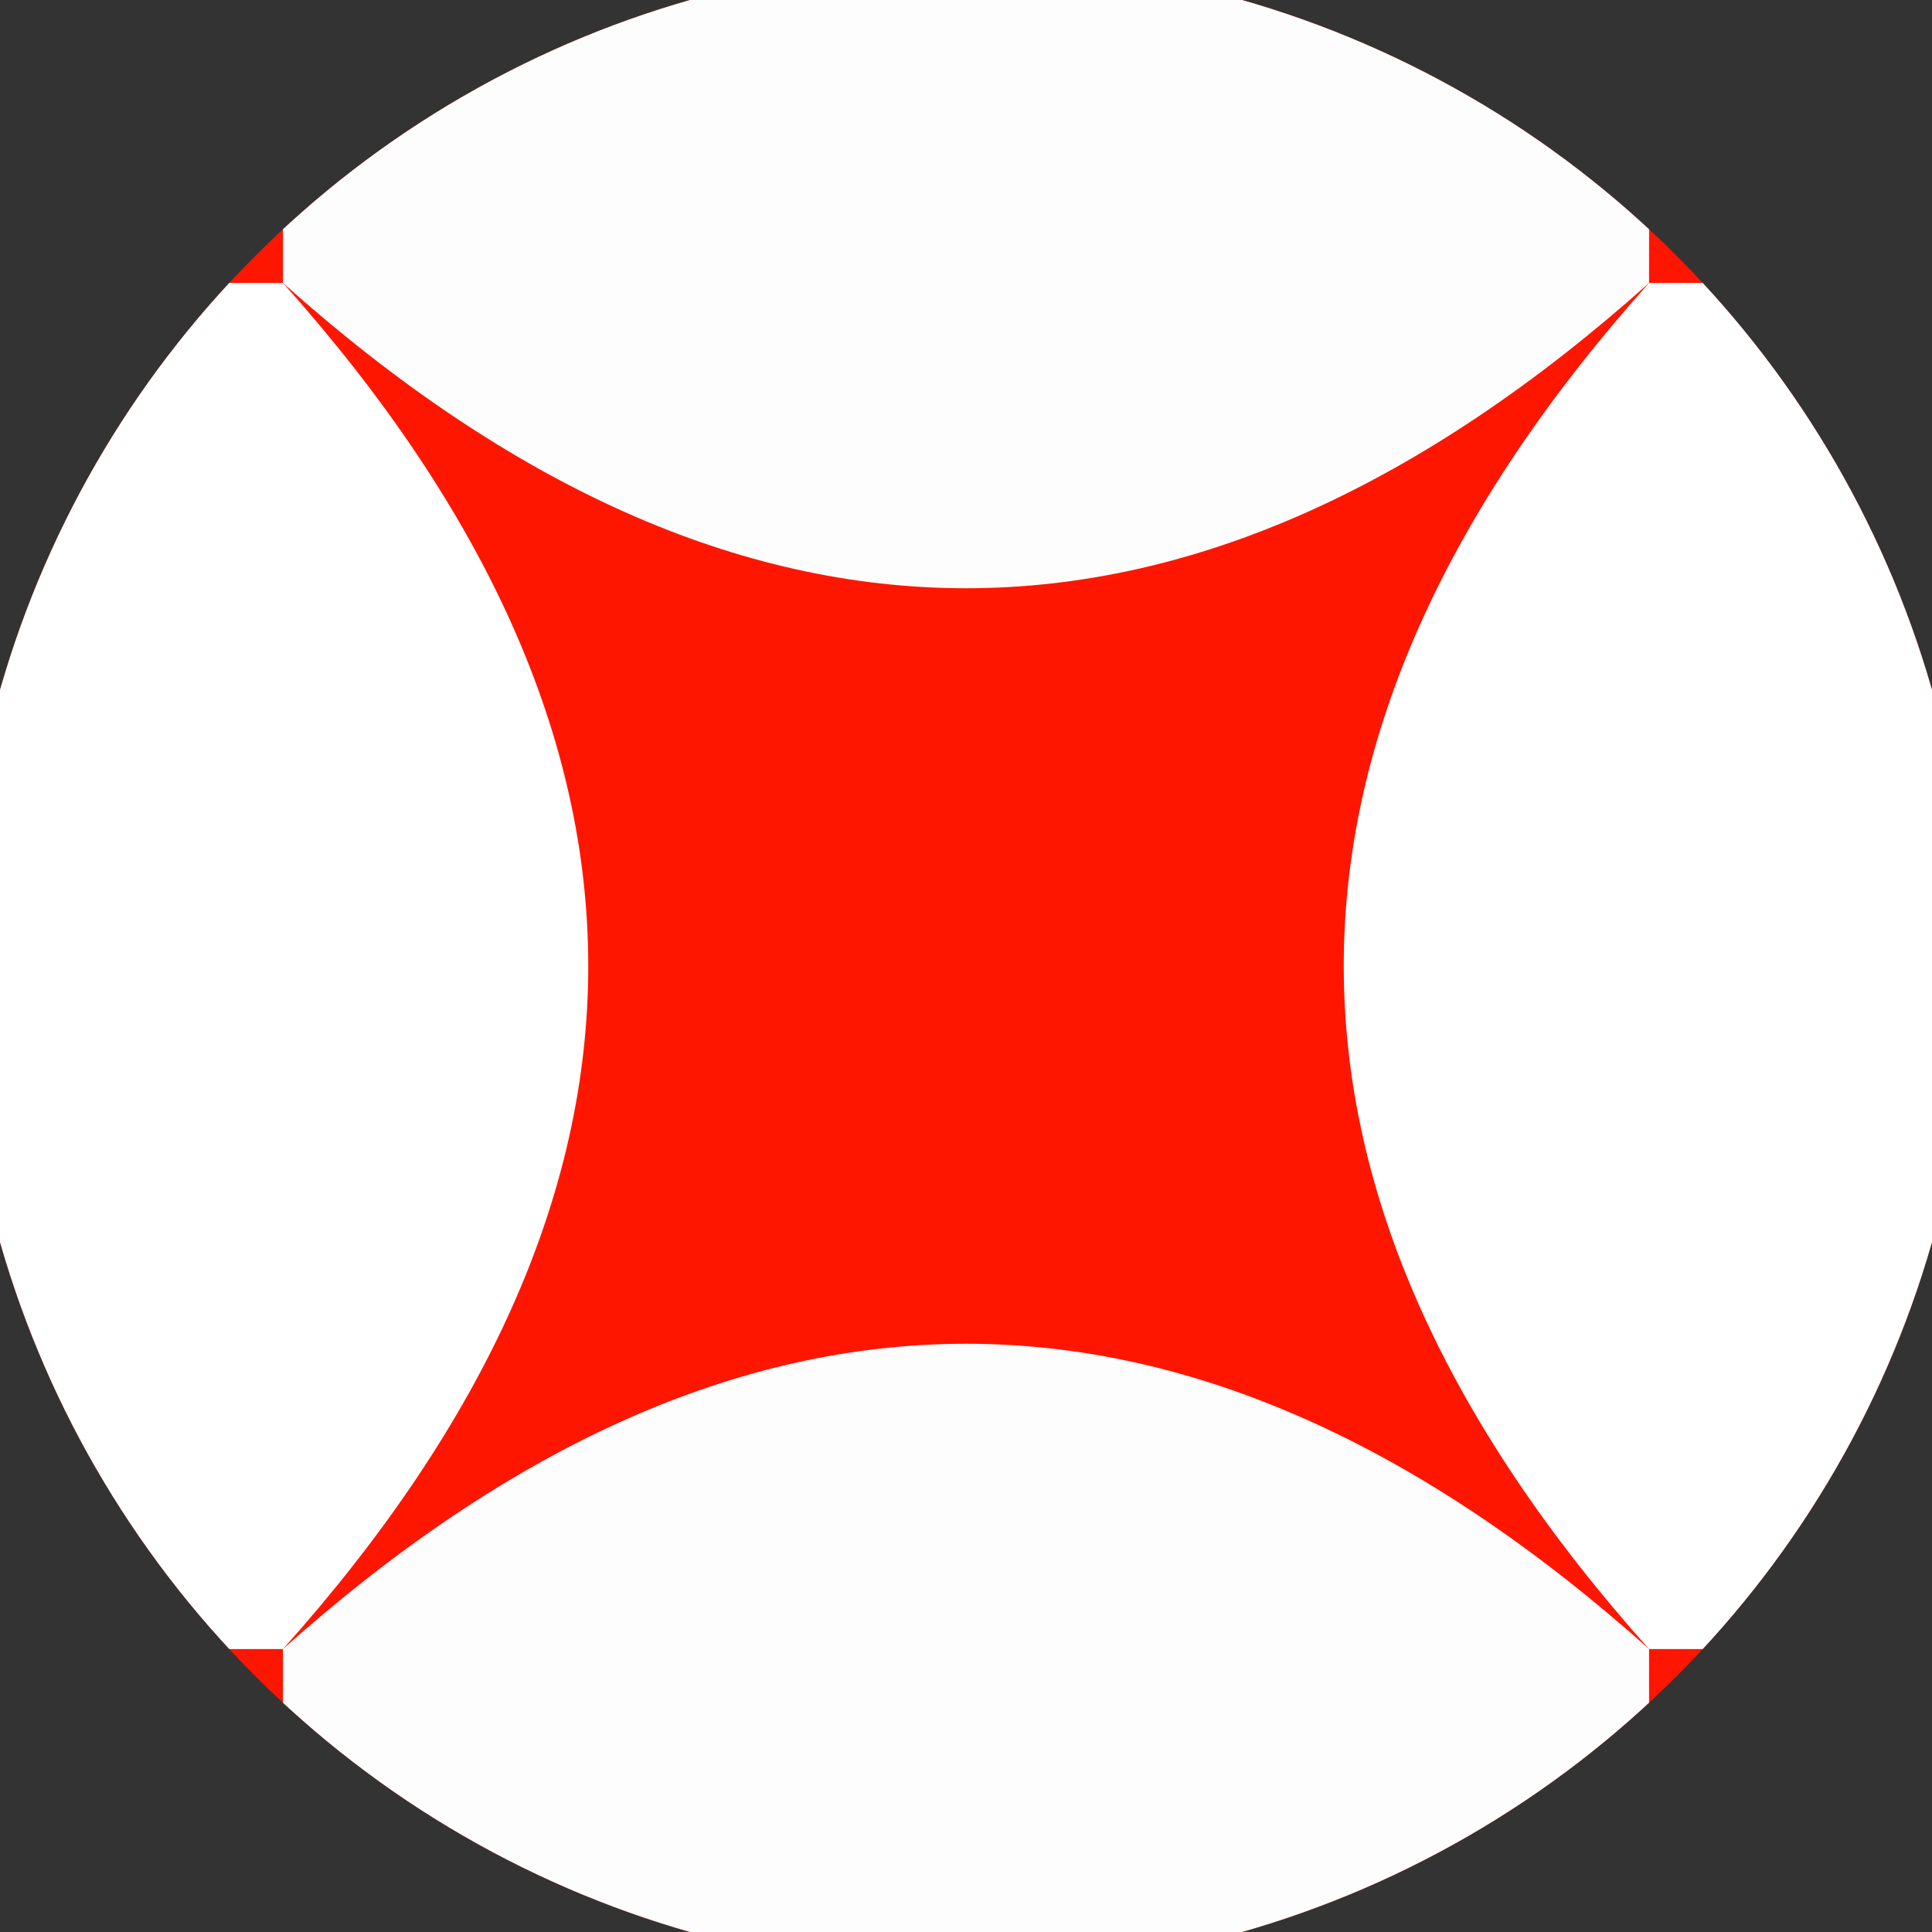
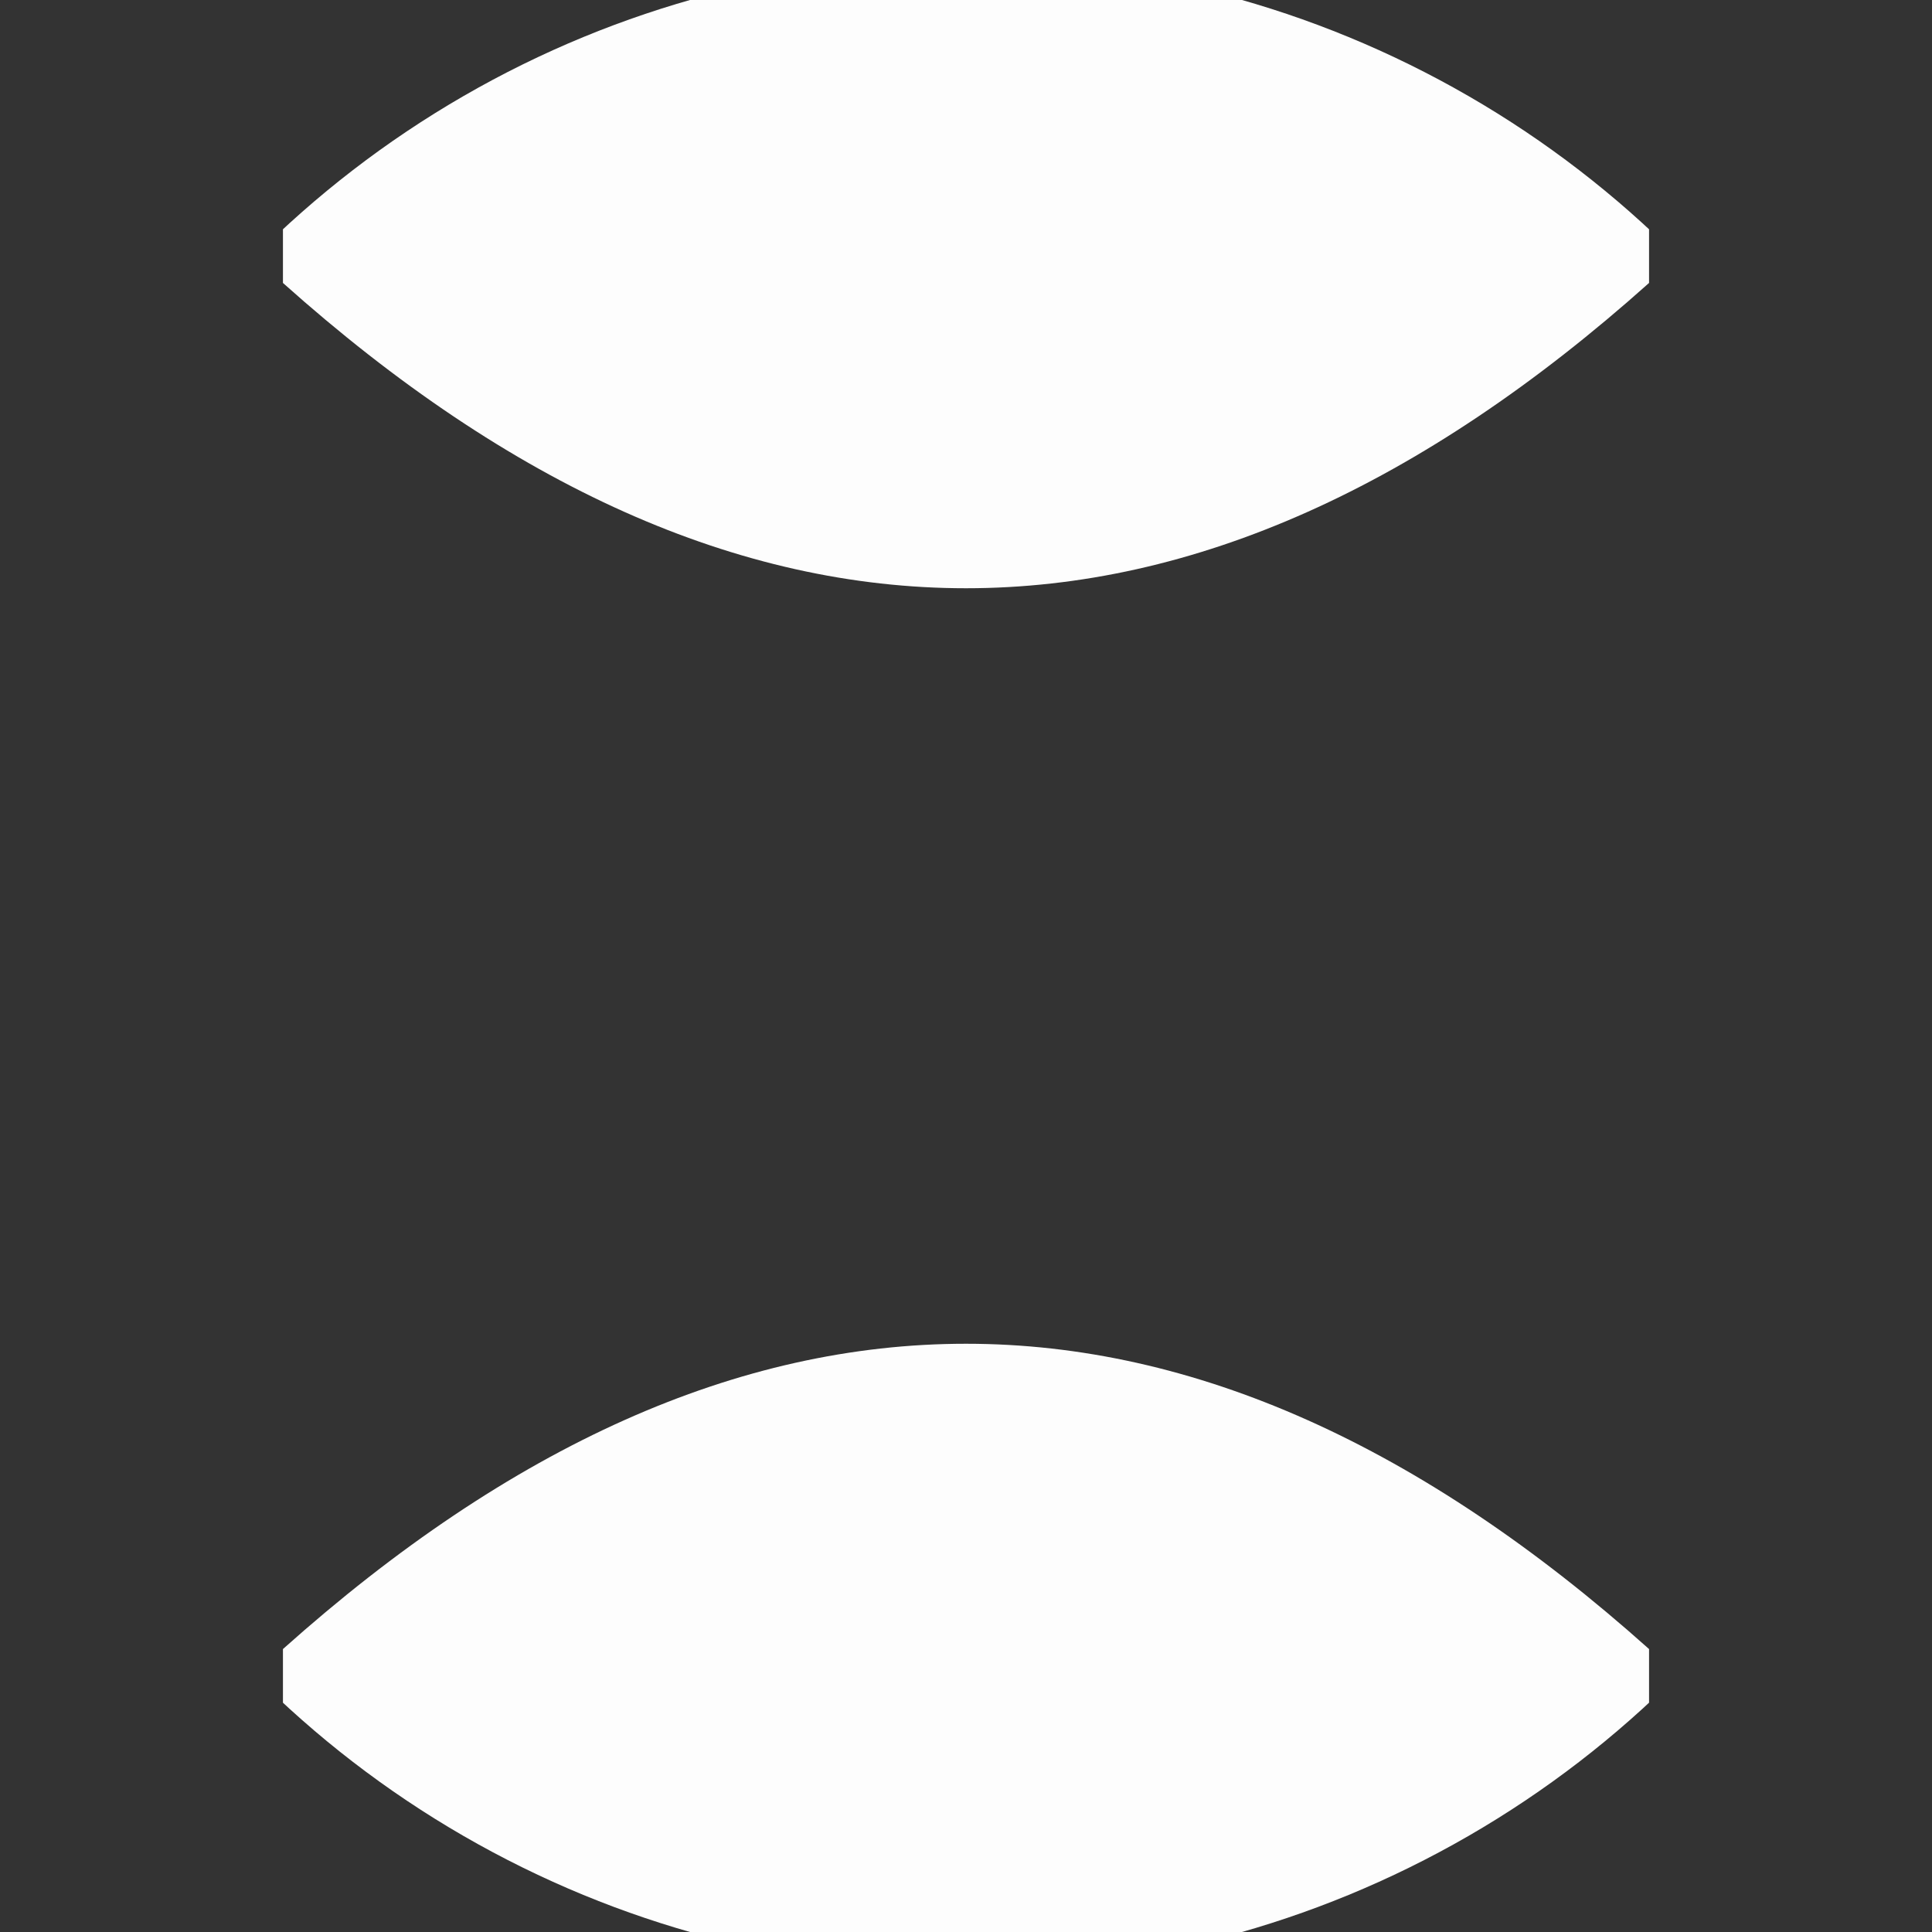
<svg xmlns="http://www.w3.org/2000/svg" width="128" height="128" viewBox="0 0 100 100" shape-rendering="geometricPrecision">
  <rect x="0" y="0" width="100" height="100" fill="#333333" stroke="none" />
  <defs>
    <clipPath id="clip">
      <circle cx="50" cy="50" r="52" />
    </clipPath>
  </defs>
  <g transform="rotate(0 50 50)">
-     <rect x="0" y="0" width="100" height="100" fill="#ff1600" clip-path="url(#clip)" />
-     <path d="M 14.645 14.645 Q 46.25 50 14.645 85.355 H 0 V 14.645 Z                           M 85.355 14.645 Q 53.75 50 85.355 85.355 H 100 V 14.645 Z" fill="#ffffff" clip-path="url(#clip)" />
    <path d="M 14.645 14.645 Q 50 46.25 85.355 14.645 V 0 H 14.645 Z                           M 14.645 85.355 Q 50 53.75 85.355 85.355 V 100 H 14.645 Z" fill="#fdfdfd" clip-path="url(#clip)" />
  </g>
</svg>